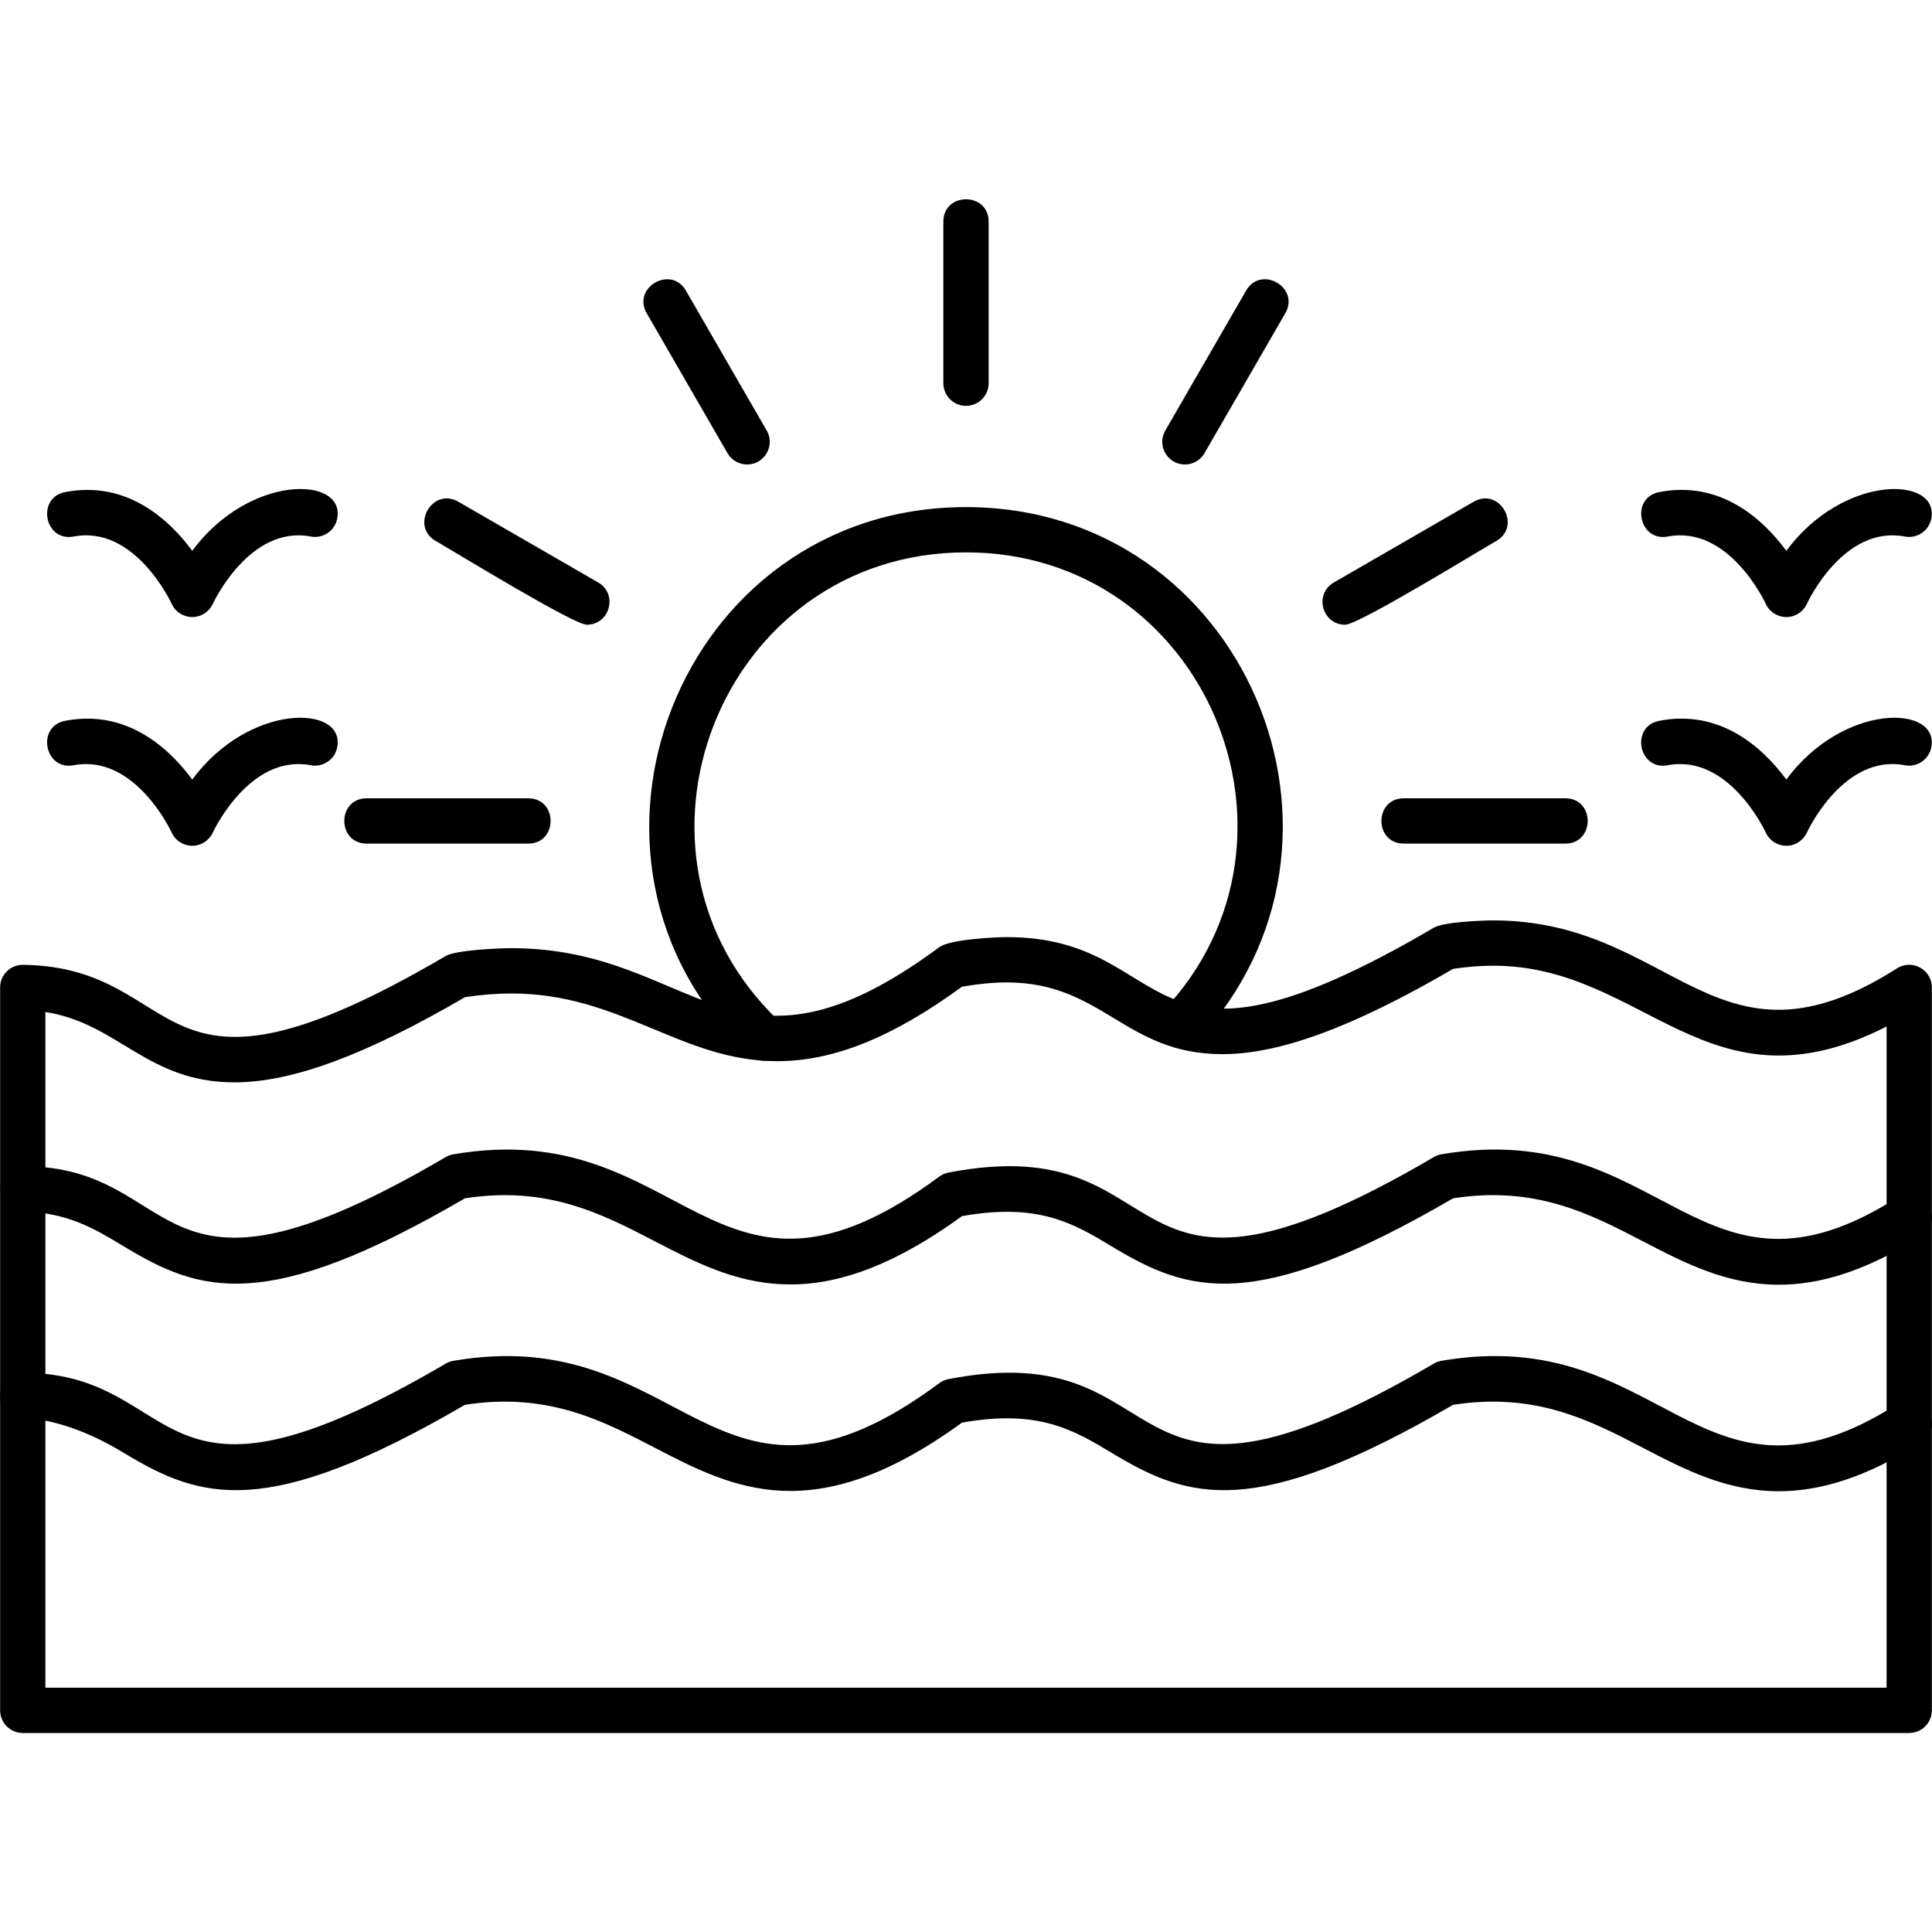
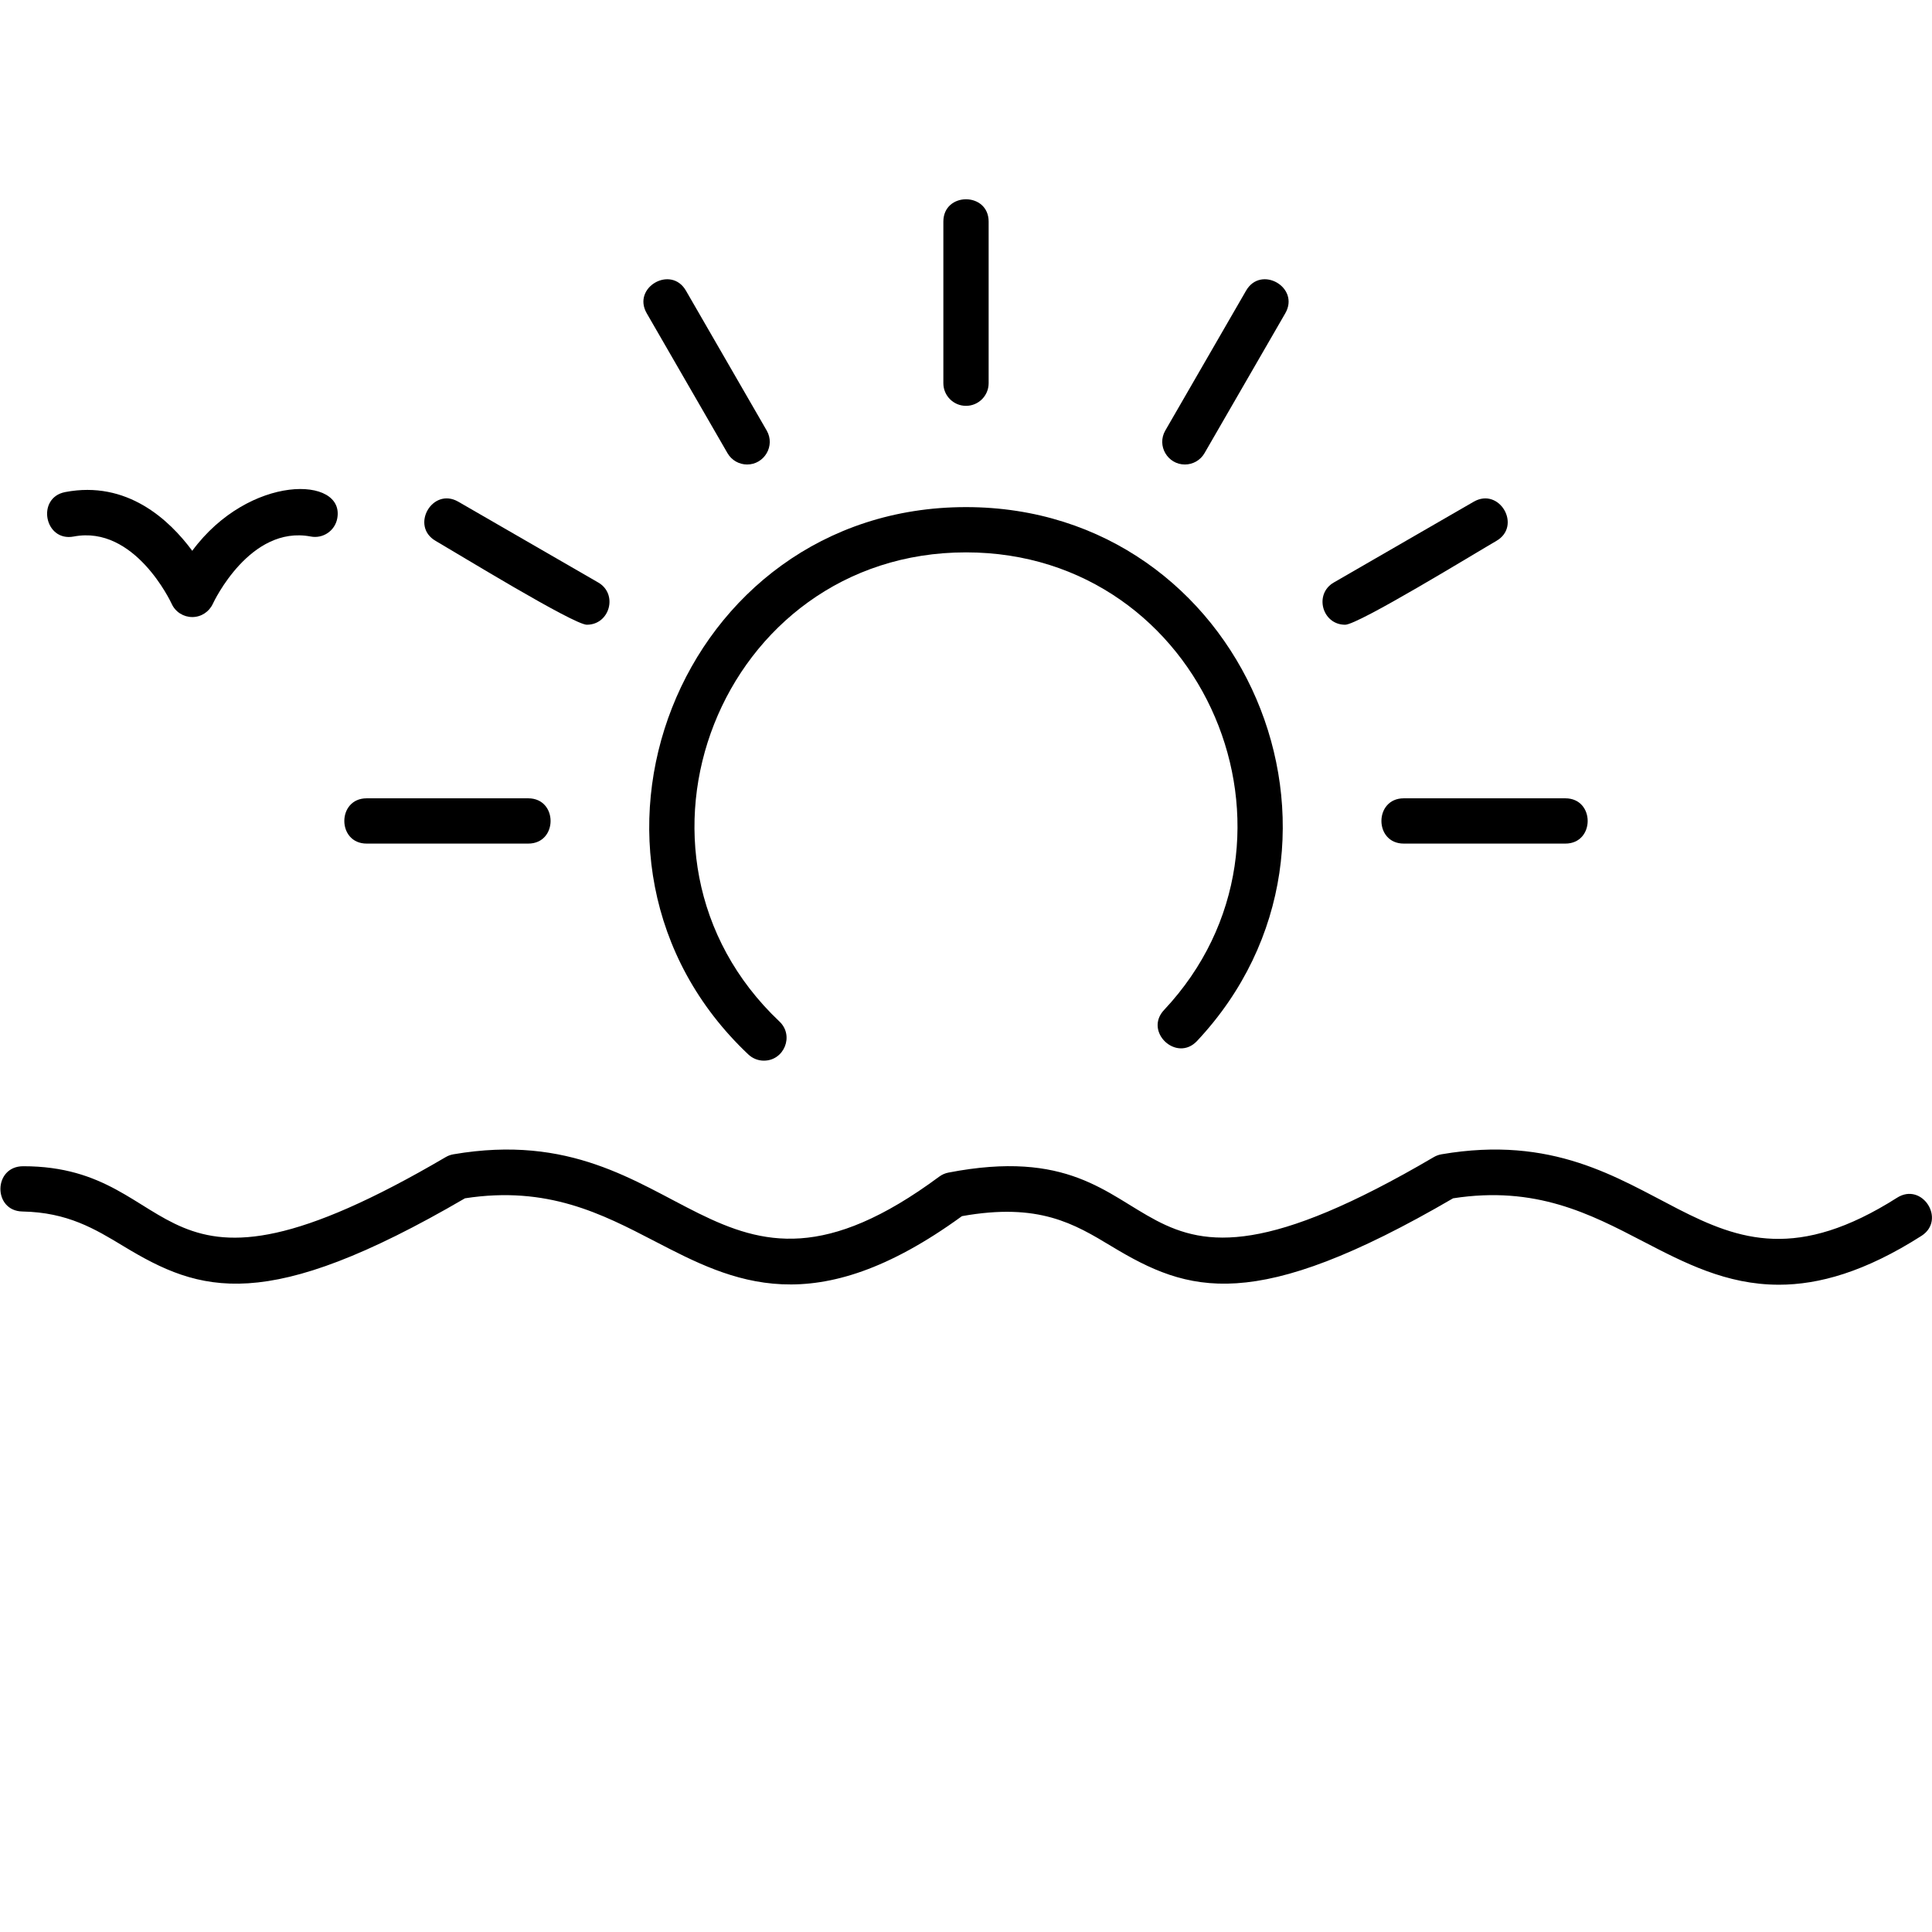
<svg xmlns="http://www.w3.org/2000/svg" xml:space="preserve" width="1.707in" height="1.707in" version="1.1" style="shape-rendering:geometricPrecision; text-rendering:geometricPrecision; image-rendering:optimizeQuality; fill-rule:evenodd; clip-rule:evenodd" viewBox="0 0 1706.66 1706.66">
  <defs>
    <style type="text/css">
   
    .fil0 {fill:black}
   
  </style>
  </defs>
  <g id="Layer_x0020_1">
    <path class="fil0" d="M853.33 358.51c-11.04,0 -20,-8.96 -20,-20l0 -142.73c0,-26.33 40,-26.33 40,0l0 142.71c0,11.06 -8.96,20.02 -20,20.02z" />
    <path class="fil0" d="M674.81 936.95c-4.92,0 -9.86,-1.82 -13.74,-5.47 -182.27,-171.96 -61.58,-483.52 192.25,-483.52 245.94,0 370.04,294.7 204.11,471.6 -17.99,19.18 -47.19,-8.17 -29.15,-27.37 142.07,-151.27 36.12,-404.25 -174.95,-404.25 -217.1,0 -321.29,266.44 -164.78,414.44 13.19,12.47 4.17,34.56 -13.74,34.56z" />
    <path class="fil0" d="M1046.68 410.32c-15.17,0 -25.07,-16.53 -17.3,-30l71.37 -123.59c13.15,-22.78 47.81,-2.82 34.63,20l-71.37 123.59c-3.7,6.41 -10.43,10 -17.33,10z" />
    <path class="fil0" d="M1188.24 551.87c-20.31,0 -27.69,-27.12 -10.01,-37.31l123.59 -71.36c22.8,-13.17 42.8,21.48 20,34.63 -18.18,10.48 -121.88,74.05 -133.58,74.05z" />
    <path class="fil0" d="M1382.75 745.2l-142.71 0c-26.33,0 -26.31,-40 0,-40l142.71 0c26.33,0 26.33,40 0,40z" />
    <path class="fil0" d="M466.62 745.2l-142.71 0c-26.33,0 -26.33,-40 0,-40l142.71 0c26.32,0 26.34,40 0,40z" />
    <path class="fil0" d="M518.42 551.87c-11.69,0 -115.43,-63.57 -133.57,-74.05 -22.76,-13.14 -2.85,-47.8 20,-34.63l123.59 71.36c17.67,10.2 10.29,37.31 -10.02,37.31z" />
    <path class="fil0" d="M660 410.32c-6.92,0 -13.63,-3.58 -17.35,-10l-71.36 -123.59c-13.17,-22.83 21.49,-42.76 34.63,-20l71.36 123.59c7.75,13.44 -2.1,30 -17.28,30z" />
    <path class="fil0" d="M169.84 545.08c-7.63,0 -14.93,-4.39 -18.25,-11.82 -0.52,-1.11 -32.48,-69.6 -86.42,-59.32 -25.94,4.94 -33.32,-34.34 -7.53,-39.27 54.48,-10.43 91.83,24.33 112.19,51.89 50.25,-68.03 135.33,-66.3 128.07,-28.49 -2.08,10.84 -12.54,17.95 -23.4,15.87 -53.62,-10.22 -85.64,57.65 -86.42,59.31 -3.28,7.17 -10.3,11.84 -18.25,11.84z" />
-     <path class="fil0" d="M169.84 747.13c-7.63,0 -14.93,-4.39 -18.25,-11.82 -0.52,-1.11 -32.48,-69.52 -86.42,-59.32 -25.96,4.93 -33.31,-34.34 -7.53,-39.27 54.48,-10.44 91.83,24.33 112.19,51.89 50.27,-68.06 135.33,-66.28 128.07,-28.5 -2.08,10.85 -12.54,17.96 -23.4,15.87 -53.62,-10.17 -85.64,57.65 -86.42,59.31 -3.28,7.17 -10.3,11.84 -18.25,11.84z" />
-     <path class="fil0" d="M1577.99 545.08c-7.64,0 -14.93,-4.41 -18.25,-11.82 -0.5,-1.11 -32.43,-69.56 -86.43,-59.32 -25.79,4.91 -33.42,-34.3 -7.51,-39.27 54.45,-10.53 91.83,24.33 112.18,51.89 50.23,-67.98 135.28,-66.32 128.06,-28.48 -2.07,10.84 -12.62,17.93 -23.4,15.87 -53.89,-10.24 -85.64,57.63 -86.42,59.31 -3.25,7.14 -10.31,11.84 -18.23,11.84z" />
-     <path class="fil0" d="M1577.99 747.13c-7.64,0 -14.93,-4.41 -18.25,-11.82 -0.5,-1.11 -32.43,-69.54 -86.43,-59.32 -25.79,4.98 -33.48,-34.3 -7.51,-39.27 54.45,-10.5 91.83,24.33 112.18,51.88 50.27,-68.02 135.28,-66.3 128.06,-28.48 -2.07,10.85 -12.62,17.97 -23.4,15.87 -53.89,-10.22 -85.64,57.63 -86.42,59.31 -3.25,7.14 -10.31,11.84 -18.23,11.84z" />
    <path class="fil0" d="M1571.28 1134.87c-46.26,0 -83.52,-19.39 -120.08,-38.38 -46.57,-24.22 -94.7,-49.26 -167.6,-37.94 -175.92,102.52 -233.67,83.41 -301.44,42.54 -33.19,-20.02 -64.49,-38.96 -132.41,-26.79 -130.8,95.11 -202.31,58.01 -271.49,22.1 -46.56,-24.15 -94.64,-49.13 -167.52,-37.86 -176.04,102.63 -233.76,83.41 -301.52,42.38 -25.46,-15.4 -49.5,-29.97 -89.47,-30.73 -26.09,-0.5 -25.85,-39.97 0.74,-39.98 144.41,-0.06 108.47,147.28 373.24,-8.07 2.09,-1.22 4.39,-2.06 6.78,-2.47 206.1,-35.31 228.87,168 429.16,19.73 2.4,-1.78 5.17,-3 8.1,-3.57 210.96,-40.85 135.87,158.21 428.81,-13.7 2.09,-1.22 4.39,-2.06 6.78,-2.47 196.33,-33.67 227.01,149.83 402.43,38.37 22.25,-14.14 43.65,19.6 21.48,33.73 -49.74,31.73 -90.48,43.12 -125.96,43.12z" />
-     <path class="fil0" d="M1686.54 1530.88l-1666.43 0c-11.04,0 -20,-8.97 -20,-20l0 -638.6c0,-11.11 9.04,-20.17 20.39,-20 148.26,2.17 109.07,147.2 373.24,-7.78 9.1,-5.34 47.67,-6.92 57.92,-6.92 163.63,0 194.72,134.85 378.03,-0.83 9.63,-7.12 49.95,-8.93 59.84,-8.93 152.78,0 111.39,147.58 377.07,-8.33 8.7,-5.1 42.79,-6.43 52.51,-6.43 160.18,0 196.09,144.69 356.69,42.32 13.26,-8.45 30.74,1.15 30.74,16.87l0 638.59c-0.01,11.06 -8.97,20.02 -20,20.02zm-1646.43 -40.01l1626.43 0 0 -584.07c-157.93,80.3 -213.42,-53.73 -347.44,-53.73 -11.46,0 -23.39,0.94 -35.52,2.83 -88.13,51.37 -152.94,75.3 -203.78,75.3 -86.1,0 -105.74,-63.35 -190.3,-63.35 -12.18,0 -25.55,1.29 -39.77,3.82 -61.48,44.83 -113.42,65.73 -163.14,65.73 -85.1,0 -137.92,-59.8 -234.95,-59.8 -13.18,0 -26.93,1.11 -40.93,3.29 -88.01,51.3 -152.77,75.22 -203.56,75.22 -77.45,0 -102.47,-52.12 -167.06,-62.13l0 596.88z" />
-     <path class="fil0" d="M1571.29 1317.3c-46.27,0 -83.53,-19.39 -120.08,-38.4 -46.58,-24.22 -94.71,-49.24 -167.61,-37.94 -175.92,102.54 -233.67,83.41 -301.44,42.54 -33.18,-20.01 -64.52,-38.93 -132.4,-26.78 -130.8,95.1 -202.31,58.01 -271.49,22.1 -46.56,-24.17 -94.65,-49.15 -167.52,-37.87 -176.02,102.63 -233.77,83.41 -301.51,42.4 -79.87,-48.36 -109.72,-17.38 -109.1,-51.1 0.21,-11.06 9.2,-19.47 20.37,-19.61 145.01,0.45 108.83,147.07 373.24,-8.08 2.09,-1.22 4.39,-2.06 6.78,-2.47 205.68,-35.19 229.58,167.94 429.17,19.75 2.39,-1.78 5.15,-3 8.08,-3.57 210.84,-40.82 135.94,158.13 428.81,-13.72 2.09,-1.22 4.39,-2.06 6.78,-2.47 196.36,-33.62 227.04,149.84 402.43,38.39 22.24,-14.13 43.67,19.6 21.48,33.73 -49.77,31.71 -90.51,43.11 -125.98,43.11z" />
  </g>
</svg>